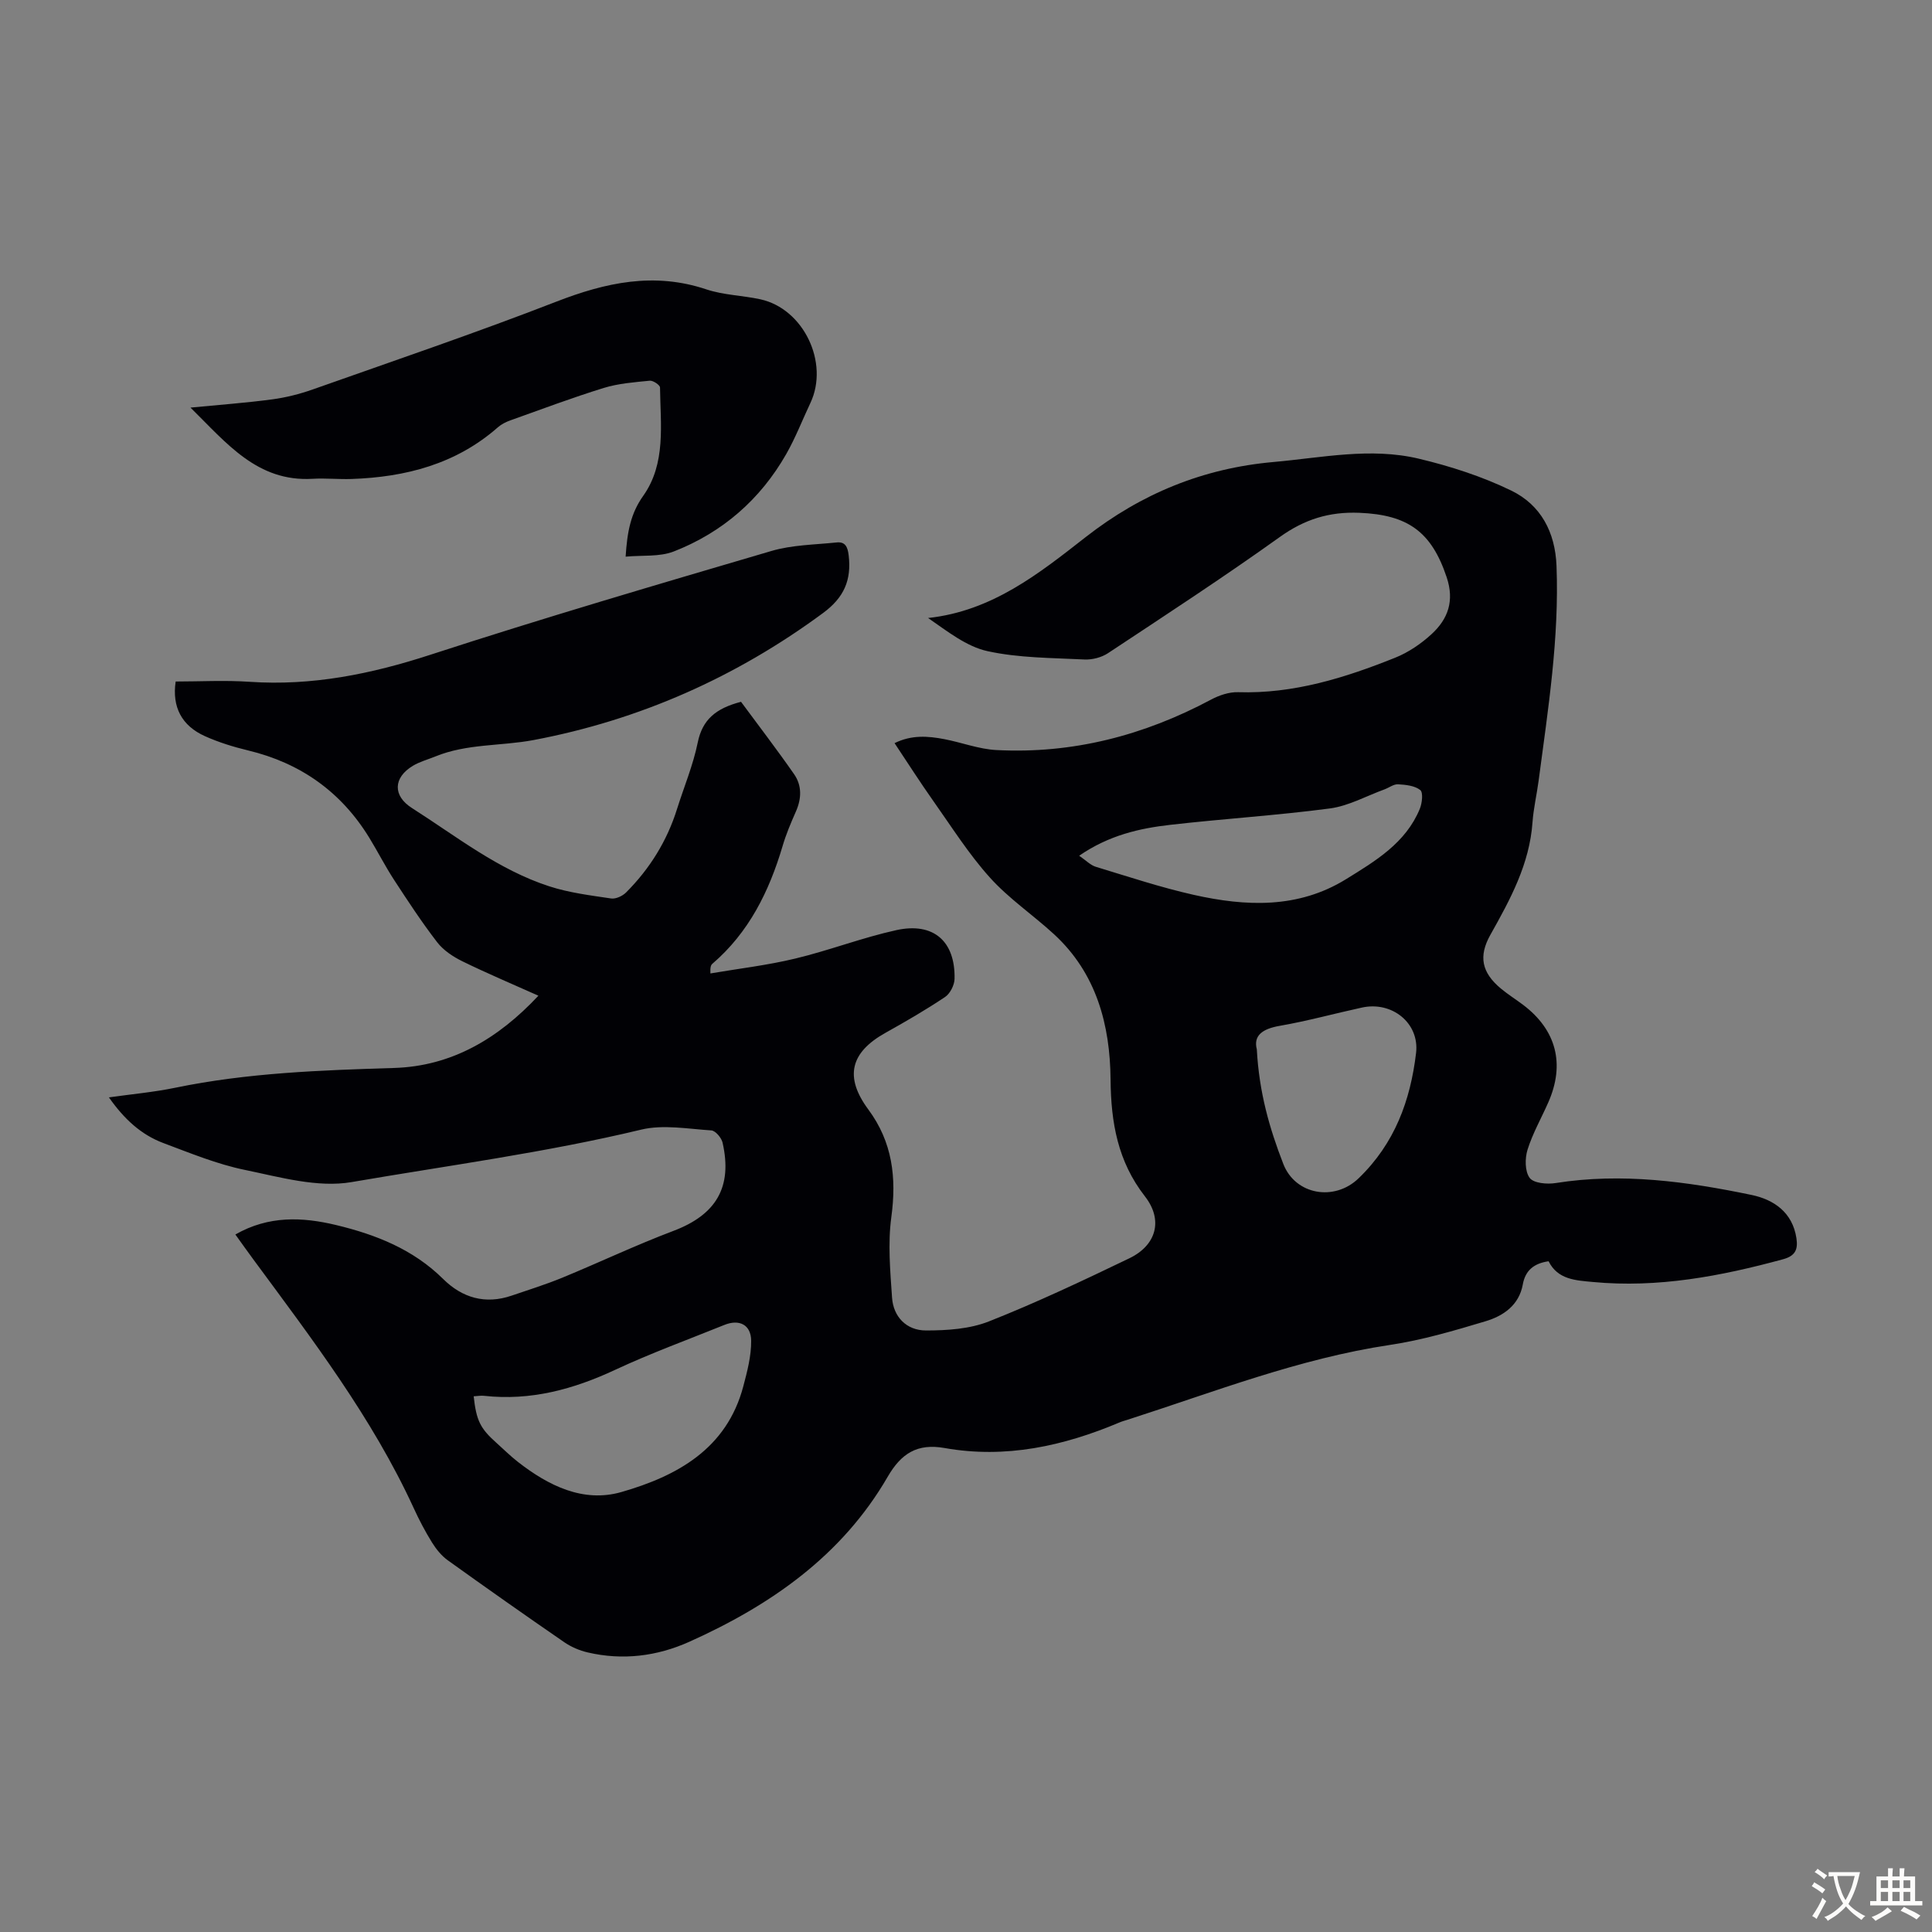
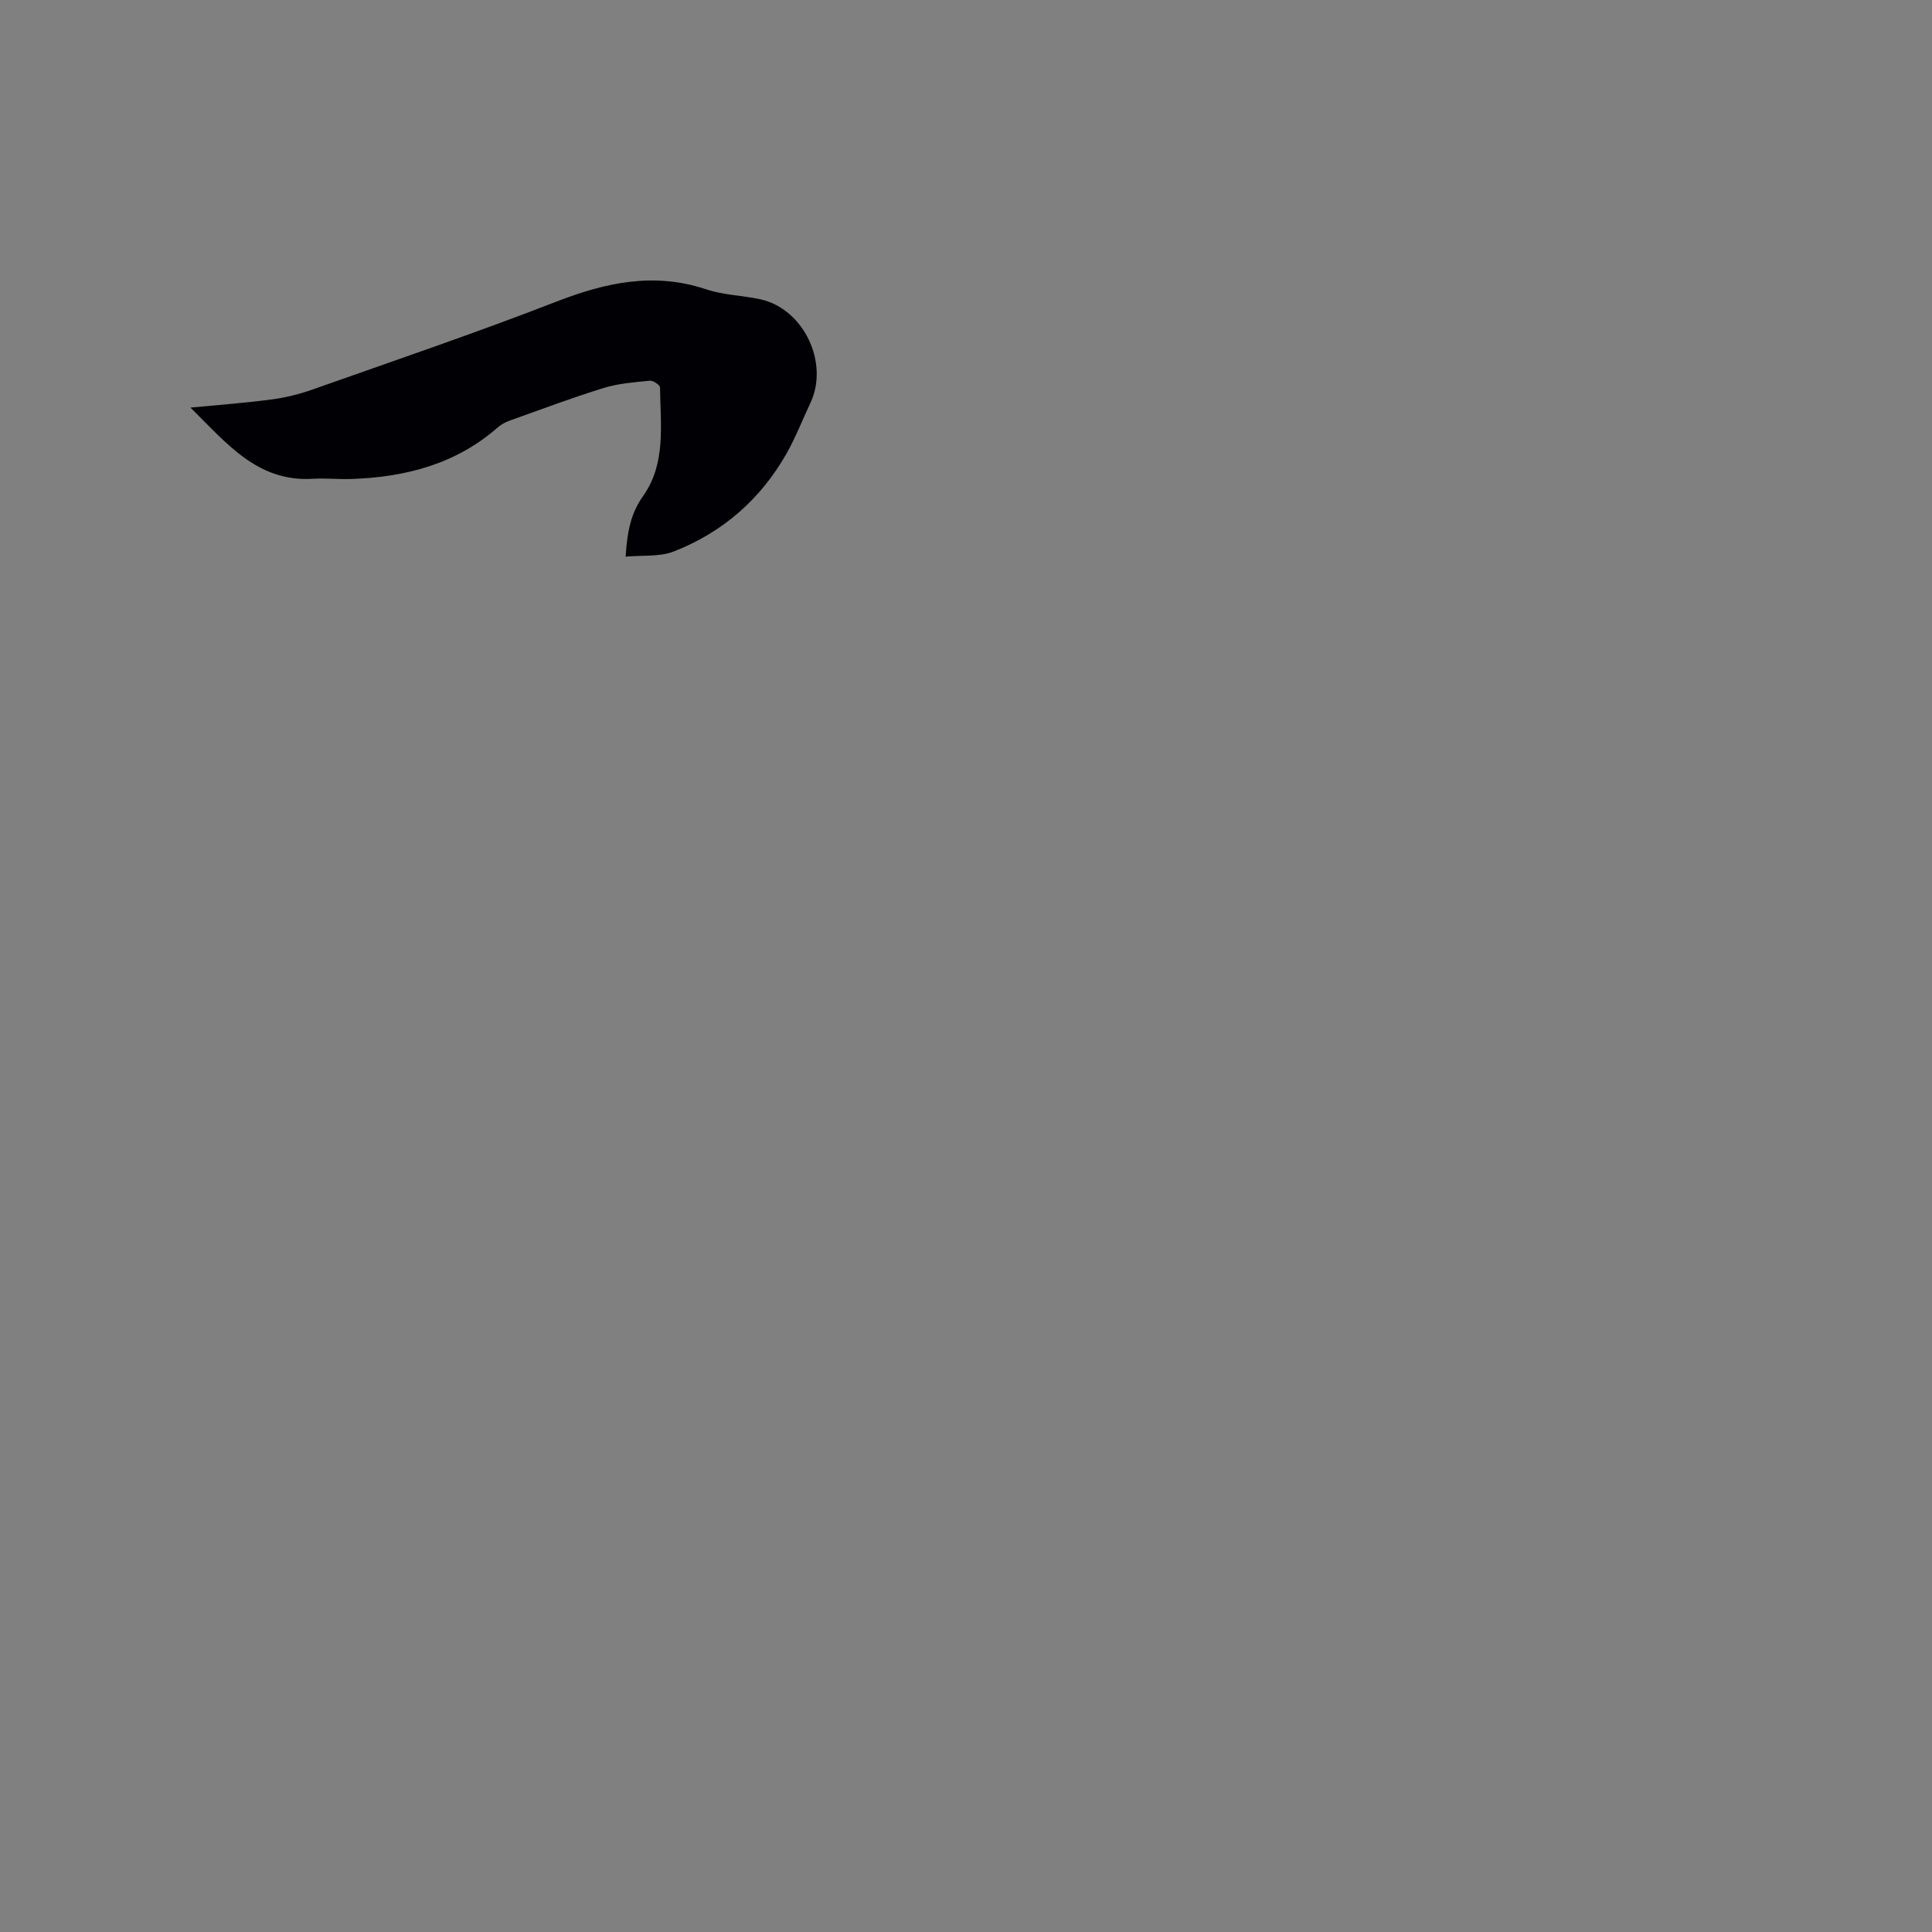
<svg xmlns="http://www.w3.org/2000/svg" enable-background="new 0 0 400 400" viewBox="0 0 400 400">
  <rect x="0" y="0" width="400" height="400" fill="#808080" stroke="none" />
-   <path d="m48.73 255.59c6.9-3.95 13.89-3.63 20.85-1.96 8.22 1.97 15.96 5.02 22.17 11.17 3.95 3.91 8.73 5.31 14.17 3.45 3.48-1.19 7.01-2.29 10.41-3.68 7.73-3.18 15.29-6.78 23.1-9.73 8.8-3.33 12.27-9.02 10.17-18.27-.23-1-1.47-2.47-2.32-2.53-4.85-.31-9.96-1.26-14.54-.16-19.79 4.75-39.95 7.42-59.95 10.86-7.04 1.21-14.84-1.03-22.12-2.53-5.75-1.18-11.3-3.48-16.84-5.55-4.62-1.73-8.14-4.98-11.28-9.46 4.81-.68 9.31-1.08 13.71-1.99 14.98-3.1 30.14-3.63 45.36-4.1 11.86-.37 21.5-6.03 29.85-14.96-5.47-2.45-10.67-4.64-15.73-7.12-1.94-.95-3.93-2.27-5.22-3.94-3.2-4.15-6.08-8.55-8.95-12.95-1.83-2.81-3.35-5.81-5.1-8.67-5.84-9.54-14.26-15.5-25.14-18.11-3.03-.73-6.06-1.67-8.89-2.94-4.84-2.17-6.85-6.06-6.07-11.32 5.07 0 10.21-.29 15.31.06 12.93.88 25.18-1.61 37.46-5.61 23.37-7.61 46.97-14.54 70.55-21.47 4.3-1.27 8.98-1.3 13.5-1.77 1.78-.19 2.31.86 2.52 2.68.6 5.11-.96 8.72-5.28 11.91-18.04 13.32-38.04 22.18-59.96 26.32-6.72 1.27-13.8.72-20.34 3.4-1.55.63-3.21 1.07-4.63 1.92-4.11 2.46-4.2 6.22-.22 8.75 9.23 5.88 17.9 12.8 28.47 16.22 4.11 1.33 8.48 1.87 12.78 2.51.97.14 2.36-.51 3.1-1.25 4.89-4.9 8.47-10.65 10.55-17.3 1.44-4.58 3.33-9.07 4.28-13.75.97-4.73 3.73-7.06 8.96-8.42 3.53 4.79 7.39 9.81 11 15 1.62 2.34 1.55 5.02.37 7.7-1.04 2.35-2.05 4.73-2.77 7.19-2.78 9.37-6.96 17.85-14.53 24.35-.3.26-.47.67-.41 2 5.86-1 11.8-1.69 17.57-3.08 7.05-1.69 13.88-4.34 20.95-5.89 7.69-1.68 12.2 2.32 12.03 10.1-.03 1.29-.92 3.05-1.97 3.75-3.99 2.67-8.15 5.08-12.34 7.42-7.29 4.07-8.52 9.15-3.54 15.87 4.99 6.74 5.87 14.11 4.76 22.28-.74 5.46-.23 11.13.15 16.68.27 3.95 2.97 6.78 7.01 6.79 4.38 0 9.08-.3 13.08-1.89 9.86-3.9 19.47-8.45 29.03-13.05 5.62-2.7 7.05-7.93 3.24-12.82-5.64-7.24-7.04-15.29-7.12-24.2-.1-11.32-2.92-21.99-11.7-30.07-4.36-4.01-9.38-7.39-13.31-11.77-4.38-4.87-7.92-10.5-11.72-15.87-2.7-3.82-5.22-7.77-7.99-11.93 3.54-1.75 6.92-1.47 10.29-.83 3.62.69 7.18 2.08 10.81 2.26 15.77.82 30.52-3.02 44.42-10.44 1.68-.9 3.75-1.6 5.61-1.54 11.46.36 22.1-2.96 32.52-7.14 2.74-1.1 5.36-2.88 7.54-4.89 3.39-3.12 4.76-6.86 3.12-11.76-3.14-9.42-8.02-12.95-18.09-13.35-6.23-.25-11.33 1.34-16.43 4.99-11.64 8.33-23.64 16.16-35.58 24.06-1.35.9-3.29 1.4-4.91 1.32-6.7-.34-13.53-.3-20.03-1.72-4.41-.96-8.33-4.12-12.33-6.87 13.27-1.43 23-9.23 32.6-16.73 11.59-9.06 24.4-14.28 38.94-15.57 10-.89 20.06-3.06 30.03-.69 6.56 1.56 13.14 3.68 19.19 6.62 6.08 2.96 9.08 8.56 9.35 15.59.58 14.97-1.75 29.68-3.7 44.43-.38 2.88-1.06 5.74-1.27 8.63-.61 8.66-4.6 15.98-8.72 23.31-2.5 4.45-1.81 7.81 2.17 11.13 1.46 1.21 3.08 2.23 4.6 3.37 6.89 5.21 8.72 12.25 5.22 20.19-1.44 3.27-3.24 6.42-4.3 9.8-.56 1.8-.56 4.49.44 5.84.83 1.11 3.6 1.35 5.36 1.07 13.73-2.18 27.21-.32 40.58 2.46 4.61.96 8.48 3.6 9.29 8.95.34 2.27-.17 3.66-2.75 4.36-12.92 3.52-25.95 5.99-39.41 4.71-3.49-.33-7.26-.47-9.15-4.29-3 .43-4.81 1.86-5.34 4.8-.78 4.31-4.02 6.51-7.71 7.62-6.5 1.95-13.09 3.9-19.78 4.9-18.83 2.82-36.43 9.74-54.39 15.51-.53.17-1.08.31-1.59.53-11.62 4.91-23.62 7.55-36.23 5.31-5.67-1.01-9 1.12-11.8 5.96-9.48 16.36-24.25 26.6-41.08 34.16-6.66 2.99-13.78 3.89-21.01 2.2-1.69-.39-3.41-1.12-4.84-2.1-8.11-5.58-16.16-11.25-24.16-16.99-1.3-.94-2.4-2.31-3.25-3.68-1.41-2.27-2.66-4.66-3.78-7.1-8.61-18.75-21.06-35.02-33.2-51.49-1.23-1.66-2.39-3.31-3.73-5.17zm49.34 33.5c.55 5.02 1.37 6.65 4.66 9.59 1.5 1.34 2.93 2.77 4.51 4 6.31 4.92 13.52 8.5 21.42 6.23 11.51-3.31 21.8-8.92 25.23-21.88.82-3.09 1.66-6.3 1.63-9.45-.03-3.33-2.48-4.51-5.54-3.27-7.55 3.05-15.23 5.85-22.6 9.29-8.67 4.05-17.52 6.45-27.14 5.39-.64-.08-1.31.05-2.17.1zm162.14-71.83c.48 8.94 2.63 16.37 5.49 23.73 2.49 6.4 10.57 7.81 15.59 2.96 7.48-7.21 10.72-16.1 11.89-25.93.74-6.2-4.98-10.77-11.18-9.42-5.67 1.23-11.29 2.79-17 3.78-3.67.63-5.52 2.03-4.79 4.88zm-36.78-40.09c1.43.98 2.34 1.95 3.44 2.29 6.73 2.04 13.43 4.27 20.28 5.81 10.8 2.42 21.61 2.89 31.54-3.25 6.08-3.76 12.35-7.48 15.26-14.55.49-1.18.73-3.4.1-3.9-1.14-.91-3.01-1.1-4.6-1.19-.91-.05-1.85.7-2.8 1.05-3.76 1.37-7.43 3.43-11.3 3.95-10.97 1.45-22.04 2.13-33.03 3.39-6.42.73-12.73 2.16-18.89 6.4z" fill="#010105" />
  <path d="m129.53 115.25c.33-5.19 1.05-8.94 3.64-12.59 4.76-6.71 3.57-14.76 3.48-22.44-.01-.5-1.43-1.47-2.12-1.4-3.2.32-6.48.56-9.53 1.5-6.5 2.01-12.89 4.41-19.3 6.7-.93.33-1.88.8-2.61 1.44-8.68 7.63-19.1 10.32-30.32 10.71-2.68.09-5.38-.2-8.05-.04-11.45.67-17.78-7.36-25.28-14.74 5.98-.58 11.49-.98 16.95-1.71 2.83-.38 5.67-1.1 8.36-2.05 16.83-5.95 33.75-11.7 50.39-18.16 10.27-3.99 20.28-6.18 31.1-2.56 3.56 1.19 7.49 1.25 11.2 2.06 8.94 1.96 14.27 13.12 10.35 21.45-1.67 3.53-3.08 7.21-5.01 10.59-5.37 9.42-13.22 16.23-23.27 20.16-2.95 1.16-6.5.75-9.98 1.08z" fill="#010105" />
  <g fill="#fcfbfa">
-     <path d="m377.9 391.2c-.2.3-.4.5-.6.8-.7-.6-1.4-1-2.2-1.5.2-.3.4-.5.5-.8.6.4 1.4.8 2.3 1.5zm-1.8 6.1c-.2-.2-.5-.4-.9-.6.4-.6.8-1.2 1.2-1.9s.7-1.3.9-1.9c.3.3.5.5.8.7-.7 1.3-1.4 2.6-2 3.7zm2.2-9c-.3.3-.5.5-.6.8-.6-.6-1.3-1.1-2-1.5.3-.3.5-.5.6-.7.6.5 1.3.9 2 1.4zm.3.2v-.9h2 4.5c-.3 1.3-.6 2.5-1 3.6s-.9 2.1-1.4 3c.4.5 1 1 1.6 1.4s1.2.8 1.9 1.1c-.3.2-.5.4-.8.8-.4-.3-1-.7-1.6-1.2s-1.2-1.1-1.6-1.6c-.5.6-1.1 1.1-1.7 1.6s-1.4.9-2.1 1.4c-.1-.3-.3-.5-.7-.8.6-.2 1.2-.5 1.9-1s1.4-1.1 2-1.8c-.5-.8-.9-1.6-1.2-2.5s-.6-2-.8-3.2c-.4.1-.7.1-1 .1zm2.5 2.7c.3 1 .7 1.7 1 2.2.3-.5.6-1.1 1-2s.6-1.9.9-3h-3.2-.4c.1.9.3 1.8.7 2.8z" />
-     <path d="m396.5 388.5v1.5 3.6h1.5v.9c-.4 0-1 0-1.7 0h-7.9c-.5 0-.9 0-1.2 0v-.9h1.3v-3.5c0-.7 0-1.2 0-1.6h2.4c0-.8 0-1.4 0-1.7h1c0 .3-.1.8-.1 1.7h1.5c0-.8 0-1.4 0-1.7h1c0 .3-.1.9-.1 1.7zm-8.2 9.2c-.2-.3-.5-.5-.8-.8.8-.3 1.4-.6 1.9-.9s1-.7 1.4-1.1c.3.3.6.5.9.8-1.6 1-2.8 1.6-3.4 2zm2.6-6.8v-1.6h-1.5v1.6zm0 2.7v-1.9h-1.5v1.9zm2.4-2.7v-1.6h-1.5v1.6zm0 2.7v-1.9h-1.5v1.9zm.2 2 .7-.8c.4.2.9.5 1.6.8s1.3.7 1.8 1c-.3.3-.5.5-.8.8-.4-.3-1.5-1-3.3-1.8zm2-4.7v-1.6h-1.4v1.6zm0 2.7v-1.9h-1.4v1.9z" />
-   </g>
+     </g>
</svg>